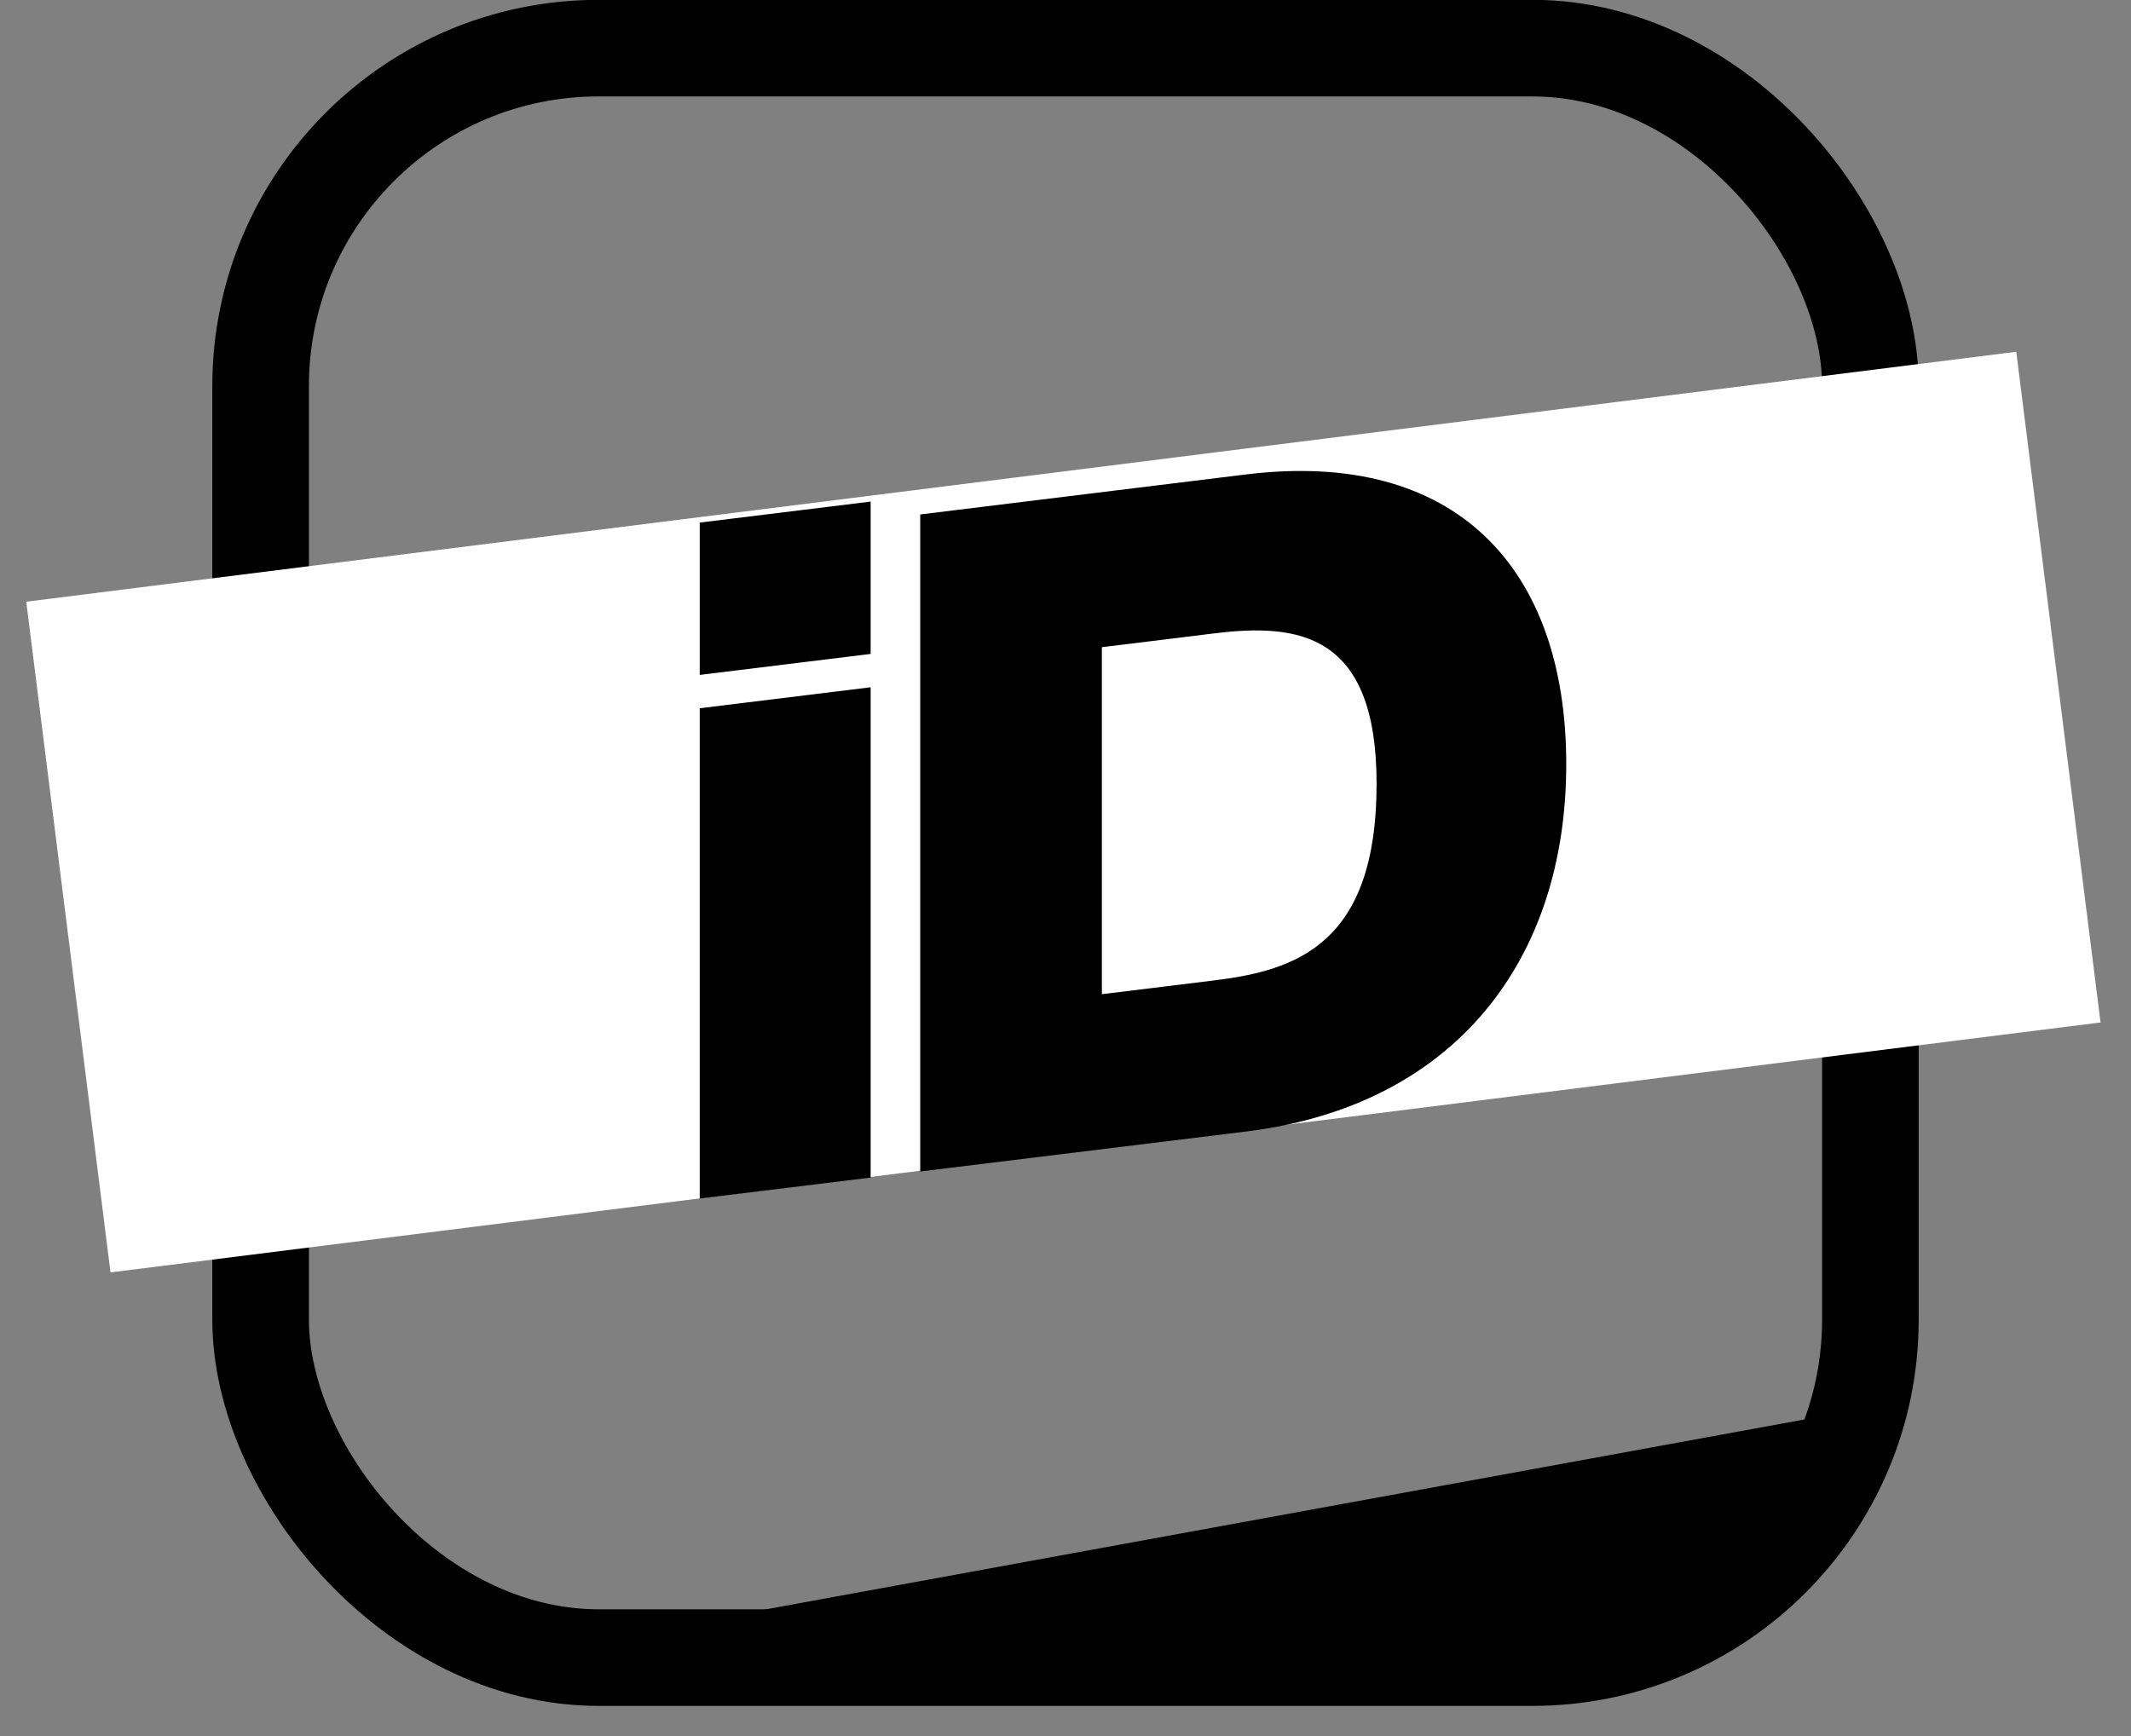
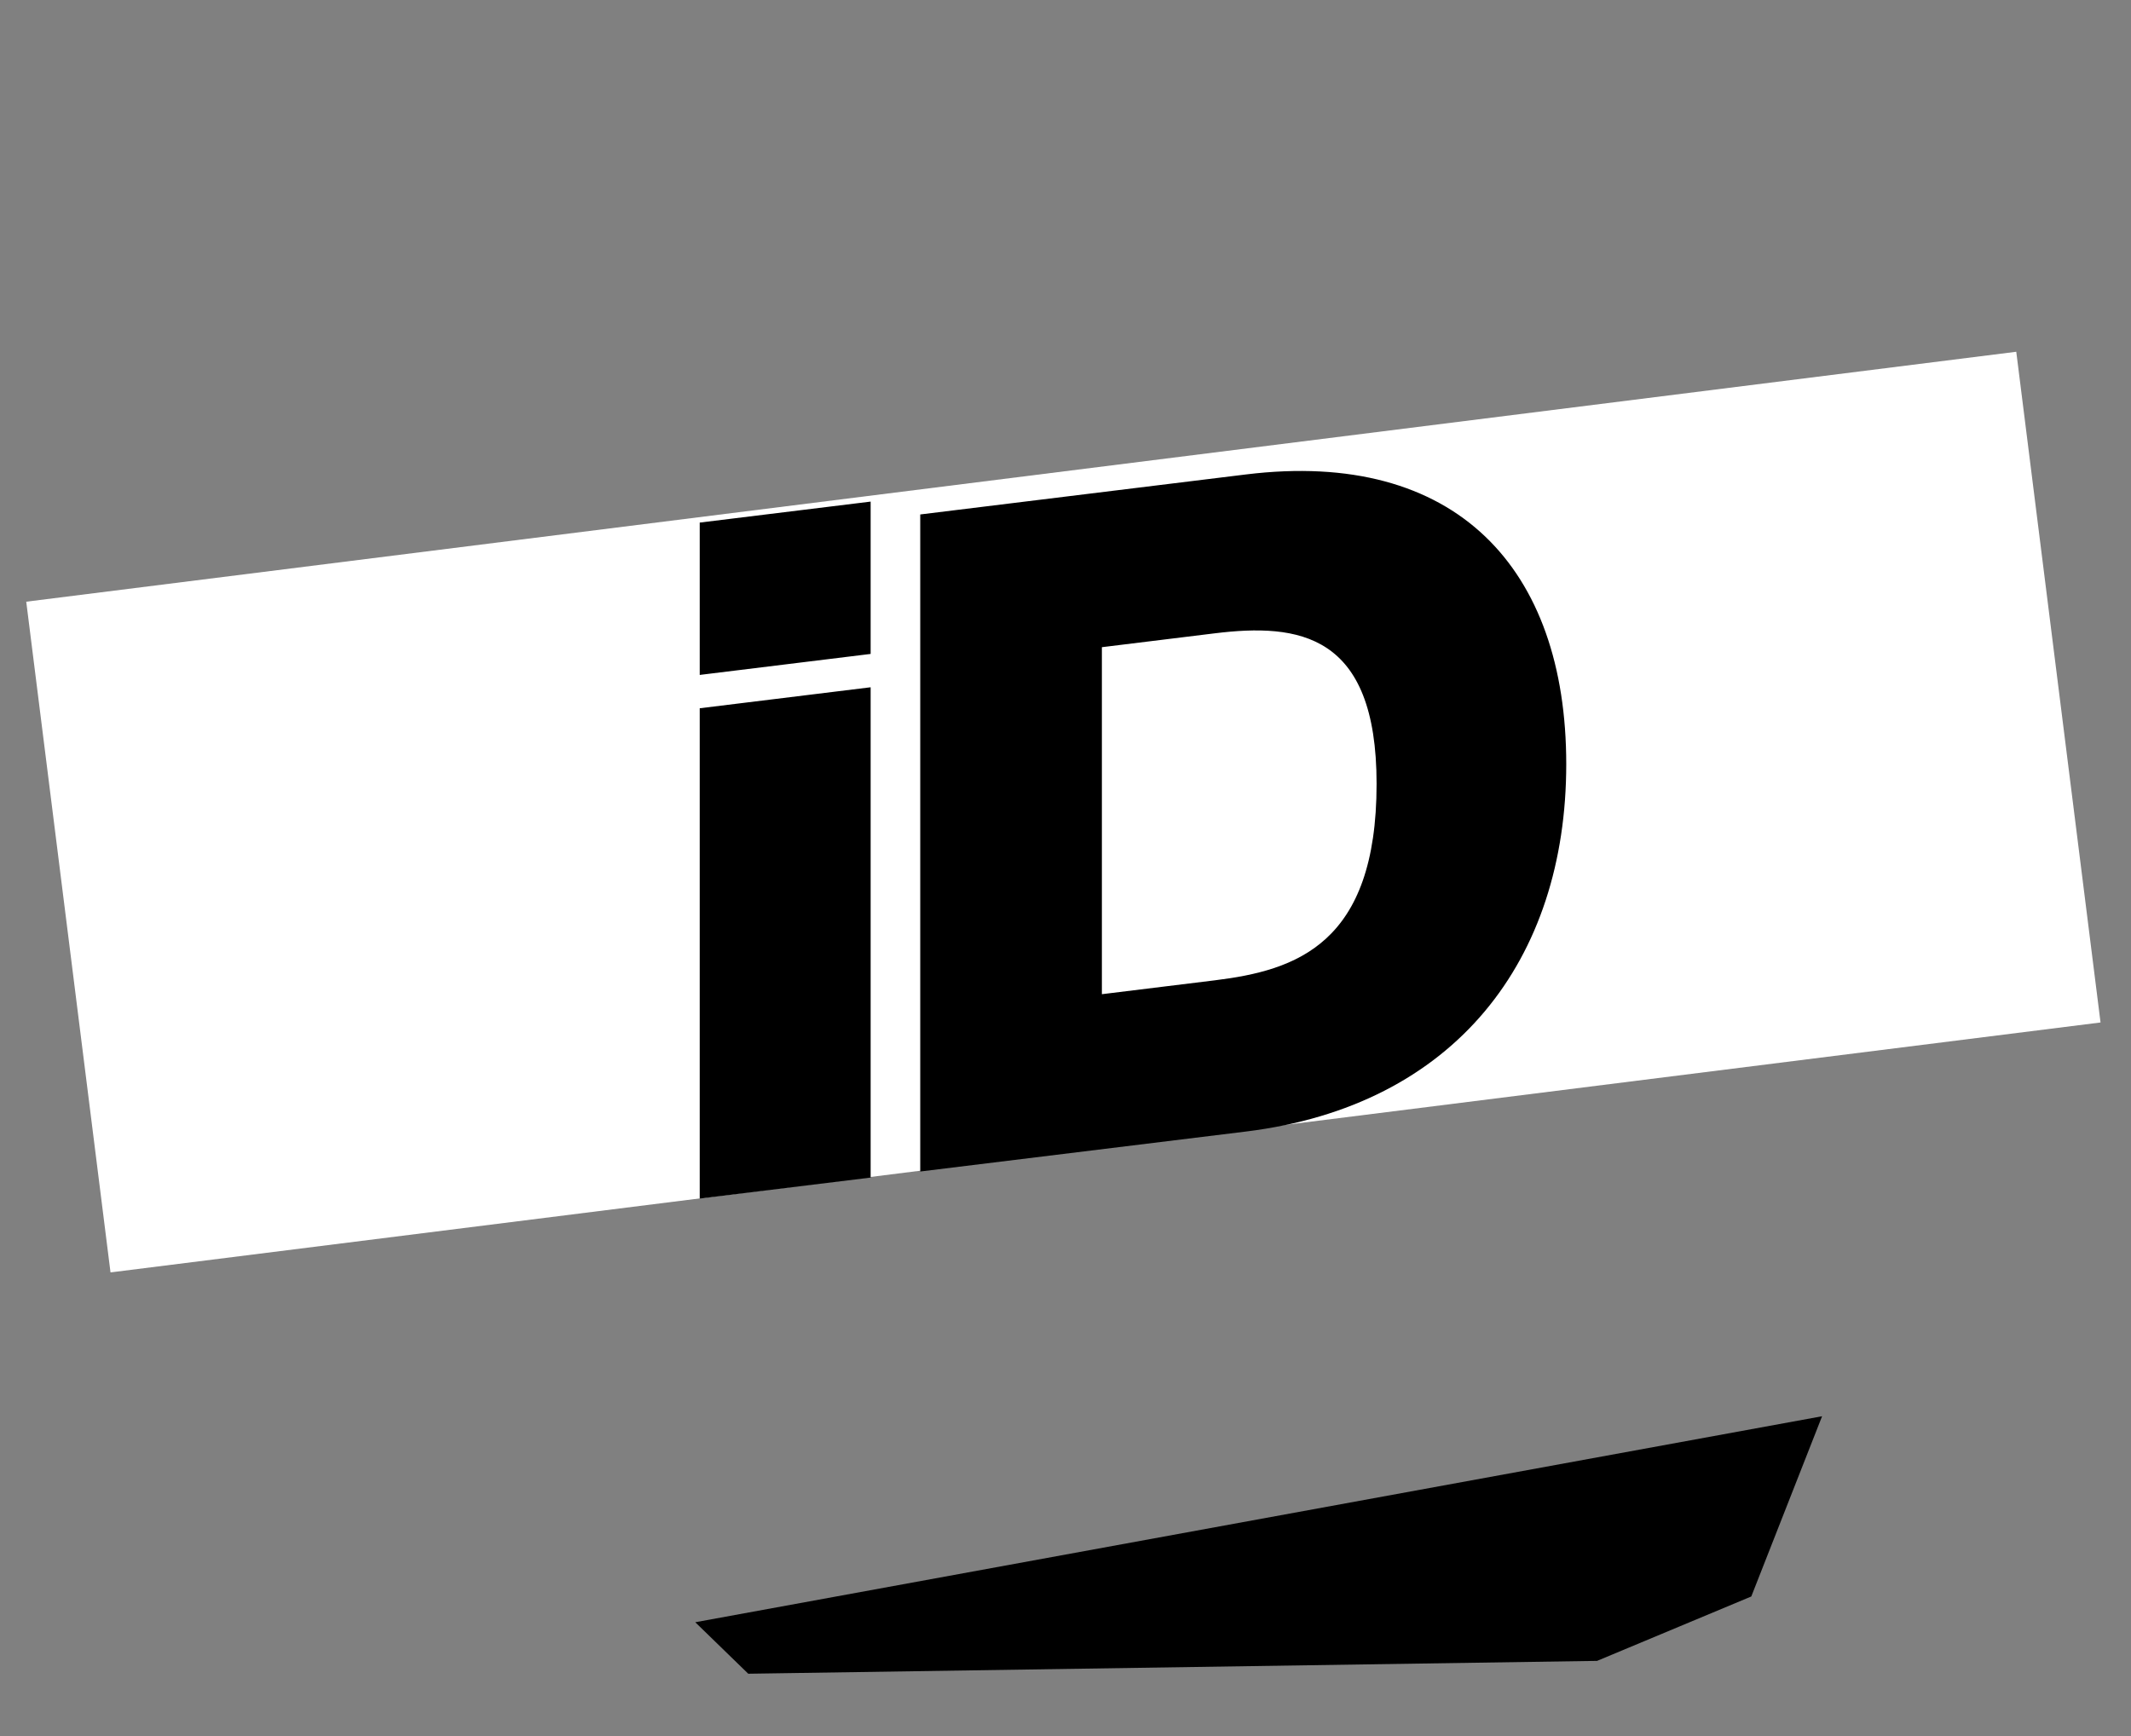
<svg xmlns="http://www.w3.org/2000/svg" width="54" height="44" viewBox="0 0 54 44" fill="none">
  <rect x="0" y="0" width="54" height="44" fill="#808080" stroke="none" />
  <path d="M46.172 35.895L17.618 41.116L18.961 42.421L40.471 42.095L44.378 40.463L46.172 35.895Z" fill="black" />
-   <rect x="6.604" y="1.22" width="40.792" height="40.792" rx="8.566" stroke="black" stroke-width="2.448" />
  <rect x="0.665" y="15.25" width="50.824" height="17.133" transform="rotate(-7.16 0.665 15.25)" fill="white" />
  <path d="M17.731 17.106V13.245L22.062 12.713V16.574L17.731 17.106ZM17.731 30.378V17.951L22.062 17.419V29.846L17.731 30.378ZM23.319 29.692V13.039L31.572 12.025C36.9 11.371 39.689 14.41 39.689 19.367C39.689 24.324 36.878 28.027 31.572 28.679L23.319 29.692ZM27.922 25.198L30.779 24.847C32.842 24.594 34.883 23.932 34.883 19.866C34.883 16.051 32.91 15.79 30.779 16.052L27.922 16.403V25.198Z" fill="black" />
</svg>